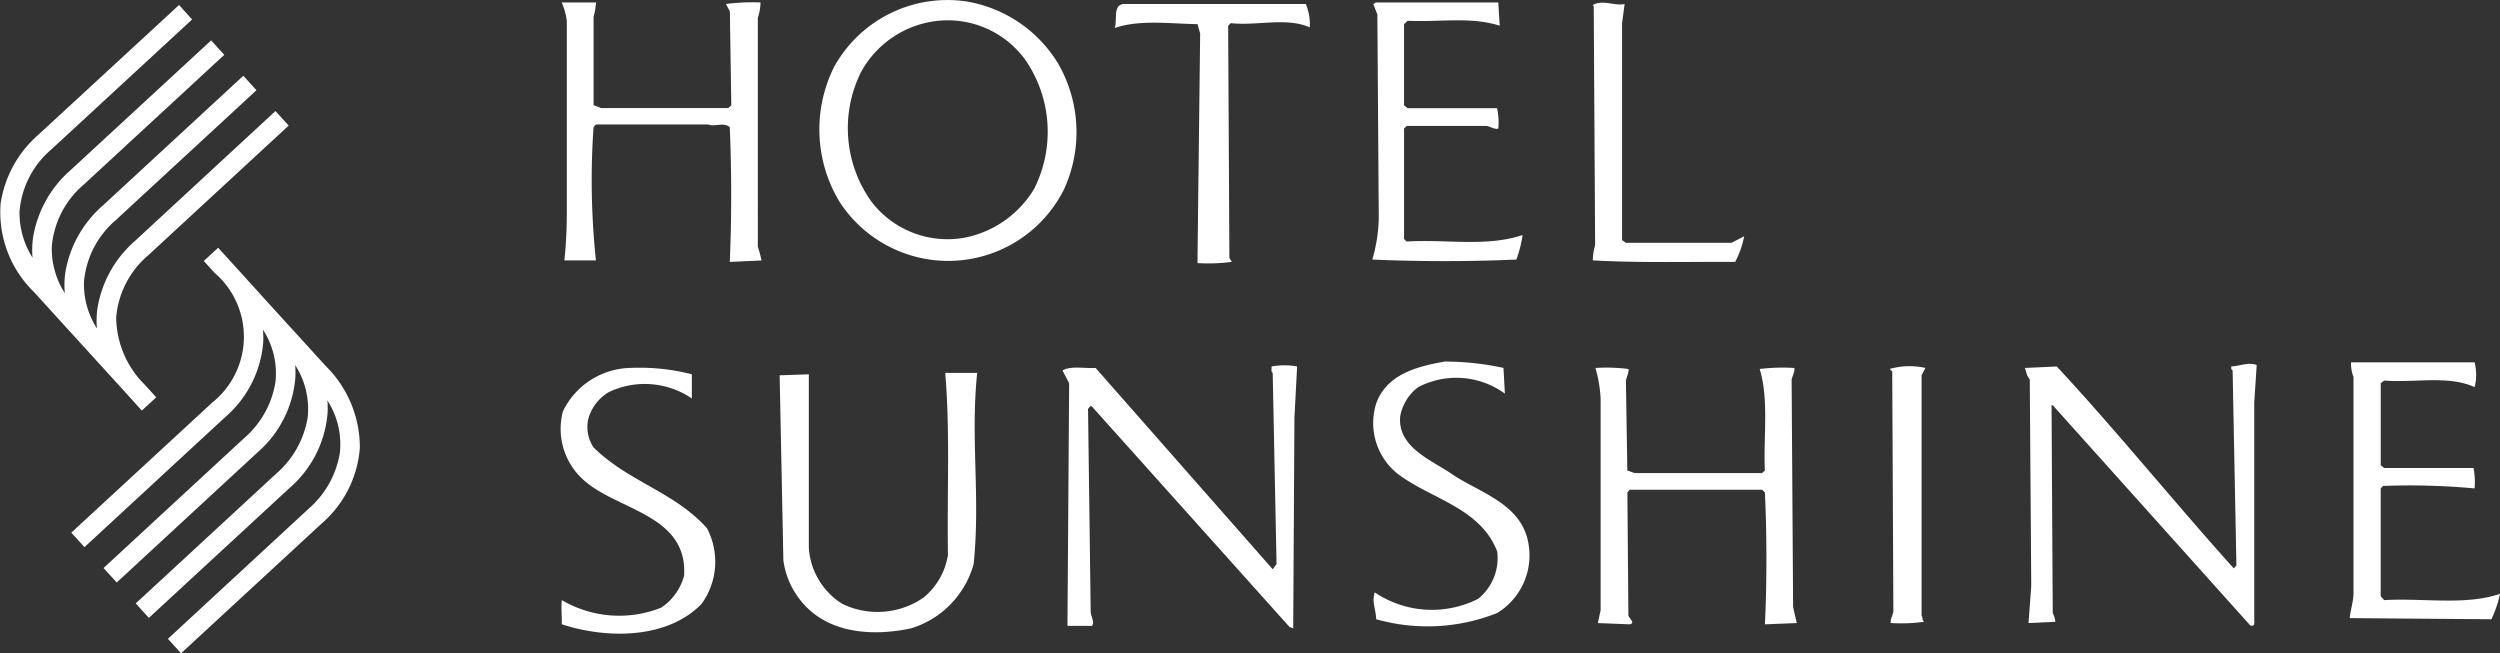
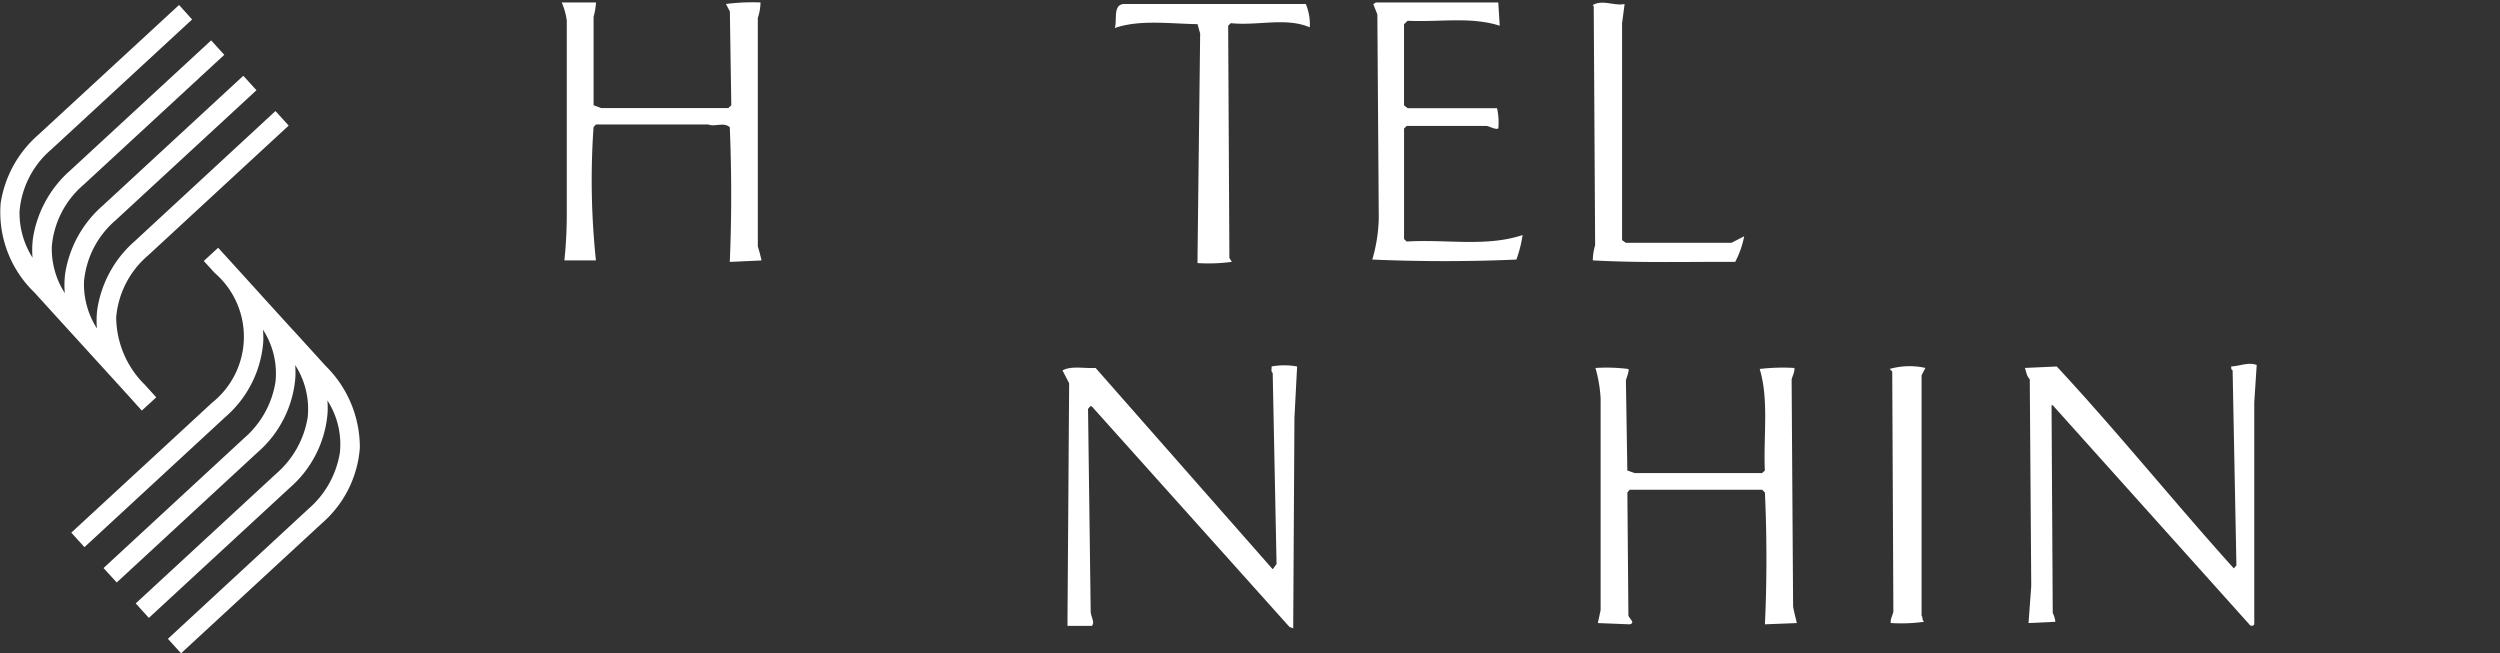
<svg xmlns="http://www.w3.org/2000/svg" width="144.781" height="37.833" viewBox="0 0 144.781 37.833">
  <rect x="0" y="0" width="144.781" height="37.833" fill="#333333" stroke="none" />
  <defs>
    <clipPath id="clip-path">
      <rect id="長方形_1096" data-name="長方形 1096" width="144.781" height="37.833" fill="#fff" />
    </clipPath>
  </defs>
  <g id="logo" clip-path="url(#clip-path)">
    <path id="パス_17946" data-name="パス 17946" d="M2.972,9.646l8.153-7.528-.756-.839L2.21,8.805A6.57,6.57,0,0,0,.038,12.758a6.446,6.446,0,0,0,1.952,5.167l1.864,2.05.113.124,1.755,1.925.113.124,1.751,1.924L7.7,24.2l.512.569L9.049,24l-.518-.567L8.415,23.3a5.545,5.545,0,0,1-1.686-3.932,5.293,5.293,0,0,1,1.84-3.579l8.149-7.525-.765-.842L7.8,14.96a6.547,6.547,0,0,0-2.166,3.953,5.2,5.2,0,0,0-.02,1.1,4.76,4.76,0,0,1-.75-2.7A5.288,5.288,0,0,1,6.7,13.743l8.153-7.527-.763-.837L5.942,12.906A6.557,6.557,0,0,0,3.77,16.865a5.4,5.4,0,0,0-.018,1.1A4.761,4.761,0,0,1,3,15.27a5.286,5.286,0,0,1,1.838-3.577l8.151-7.527-.762-.837L4.074,10.856a6.568,6.568,0,0,0-2.168,3.957,5.332,5.332,0,0,0-.022,1.1,4.815,4.815,0,0,1-.751-2.7A5.278,5.278,0,0,1,2.972,9.646" transform="translate(0 -0.991)" fill="#fff" />
    <path id="パス_17947" data-name="パス 17947" d="M26.117,64.407l.52.57.114.123a4.884,4.884,0,0,1-.15,7.513L18.445,80.14l.762.839,8.155-7.532a6.392,6.392,0,0,0,2.2-4.359,5.763,5.763,0,0,0-.016-.7,4.647,4.647,0,0,1,.725,3.013,5.41,5.41,0,0,1-1.809,3.258l-8.151,7.531.765.835L29.222,75.5a6.4,6.4,0,0,0,2.2-4.363,5.294,5.294,0,0,0-.011-.7,4.688,4.688,0,0,1,.725,3.017,5.456,5.456,0,0,1-1.809,3.256l-8.151,7.528.76.839,8.153-7.527a6.413,6.413,0,0,0,2.2-4.368,5.14,5.14,0,0,0-.014-.7A4.676,4.676,0,0,1,34,75.5a5.431,5.431,0,0,1-1.813,3.256L24.04,86.289l.761.838L32.955,79.6a6.409,6.409,0,0,0,2.2-4.366,6.619,6.619,0,0,0-1.983-4.753L31.31,68.434l-.118-.124L29.44,66.384l-.112-.127-1.75-1.925-.112-.123-.517-.568Z" transform="translate(-14.316 -49.293)" fill="#fff" />
-     <path id="パス_17948" data-name="パス 17948" d="M362.781,93.248l.082,1.488a4.771,4.771,0,0,0-5.023-.374A2.714,2.714,0,0,0,356.8,96.05c-.172,1.825,1.893,2.563,3.027,3.368,1.569,1.049,3.916,1.674,4.372,3.857a3.912,3.912,0,0,1-1.781,4.166,10.922,10.922,0,0,1-7.009.361c-.011-.53-.269-1.035-.082-1.556a5.925,5.925,0,0,0,5.985.374,3.031,3.031,0,0,0,1.106-2.742c-1-2.578-3.9-3.042-5.821-4.543a3.763,3.763,0,0,1-1.189-4.023c.617-1.73,2.436-2.161,3.977-2.434a16.24,16.24,0,0,1,3.4.369" transform="translate(-275.711 -71.94)" fill="#fff" />
-     <path id="パス_17949" data-name="パス 17949" d="M607.923,93.083a2.057,2.057,0,0,0,.141.839v12.564c-.016.5-.192,1.014-.214,1.409l8.2.066a6.564,6.564,0,0,0,.5-1.475c-2.009.691-4.464.232-6.711.367l-.2-.232v-6.237l.139-.144a40.672,40.672,0,0,1,5.3.144,4.443,4.443,0,0,0-.062-1.184h-5.174l-.2-.162V94.295l.2-.159c1.765.14,3.728-.315,5.237.383a2.929,2.929,0,0,0,0-1.436Z" transform="translate(-471.768 -72.098)" fill="#fff" />
    <path id="パス_17950" data-name="パス 17950" d="M537.084,95.708v12.851a.165.165,0,0,1-.29,0L525.413,95.872h-.069l.069,12.033a1.568,1.568,0,0,1,.154.509l-1.556.072.157-2.144-.085-11.974c-.193-.2-.2-.446-.283-.656l1.847-.083c3.513,3.781,6.749,7.8,10.25,11.691l.153-.169-.22-11.3c-.1-.051-.079-.144-.079-.226.493-.013.976-.269,1.474-.083Z" transform="translate(-406.534 -72.404)" fill="#fff" />
    <path id="パス_17951" data-name="パス 17951" d="M288.442,93.891a4.08,4.08,0,0,0-1.48,0c.02.123-.053.294.066.37l.223,11.072-.223.3L276.771,93.975c-.648.04-1.419-.137-1.915.144l.384.745-.095,13.6v.45h1.409c.194-.194-.059-.546-.066-.821l-.154-11.743c.066-.068.117-.2.219-.147L288,108.975l.216.081.071-12.195Z" transform="translate(-213.323 -72.667)" fill="#fff" />
    <path id="パス_17952" data-name="パス 17952" d="M488.837,94.238l.146.151.066,13.908c-.05.227-.2.477-.146.656a9.661,9.661,0,0,0,1.929-.072c-.136-.1-.066-.251-.15-.358V94.607l.219-.428a4.23,4.23,0,0,0-2.065.059" transform="translate(-379.399 -72.872)" fill="#fff" />
-     <path id="パス_17953" data-name="パス 17953" d="M152.715,94.807v1.4a4.835,4.835,0,0,0-4.81-.369,2.644,2.644,0,0,0-1.17,1.482,2.13,2.13,0,0,0,.283,1.715c2.023,2,4.671,2.566,6.571,4.683a4.16,4.16,0,0,1-.307,4.378c-2,2.069-5.538,2.032-8.1,1.185.011-.473-.041-1.012,0-1.4a6.557,6.557,0,0,0,5.753.44,3.213,3.213,0,0,0,1.331-1.854c.211-3.518-3.8-3.769-5.764-5.491a3.965,3.965,0,0,1-1.253-4.03,4.455,4.455,0,0,1,3.918-2.511,12.214,12.214,0,0,1,3.55.37" transform="translate(-112.648 -73.129)" fill="#fff" />
    <path id="パス_17954" data-name="パス 17954" d="M412.712,94.464a7.826,7.826,0,0,1,.3,1.773v12.251l-.161.751,1.842.073c.4-.1-.118-.36-.073-.588l-.059-7.047.132-.16h7.672l.161.16c.117,2.49.117,5.222,0,7.635l1.849-.073c-.069-.3-.165-.654-.216-.957l-.086-13.161c.068-.229.2-.485.156-.656a11.419,11.419,0,0,0-2.006.059c.542,1.763.212,3.93.3,5.882l-.161.147h-7.379l-.424-.147-.083-5.211c.046-.214.207-.558.141-.671a10.254,10.254,0,0,0-1.9-.059" transform="translate(-320.316 -73.156)" fill="#fff" />
-     <path id="パス_17955" data-name="パス 17955" d="M211.259,95.789c.29,3.427.1,6.942.158,10.549a4.02,4.02,0,0,1-1.4,2.454,4.683,4.683,0,0,1-4.72.372,4.127,4.127,0,0,1-1.937-3.261V95.872l-1.69.057.216,10.713a4.7,4.7,0,0,0,1.039,2.378c1.556,1.908,4.189,2.024,6.353,1.564a5.4,5.4,0,0,0,3.627-3.723c.4-3.915-.192-7.235.205-11.072Z" transform="translate(-156.519 -74.194)" fill="#fff" />
    <path id="パス_17956" data-name="パス 17956" d="M145.309.633a3.835,3.835,0,0,1,.293,1.06v11.22a25.881,25.881,0,0,1-.139,2.658h1.827a44.316,44.316,0,0,1-.139-7.713l.139-.161H153.8c.362.161.885-.157,1.241.161.109,2.555.109,5.33,0,7.8l1.84-.085c-.061-.275-.128-.522-.216-.81V1.526a2.953,2.953,0,0,0,.156-.893,11.835,11.835,0,0,0-2,.088l.225.433.083,5.43-.17.163h-7.375l-.43-.163V1.461a3.846,3.846,0,0,0,.139-.828Z" transform="translate(-112.778 -0.49)" fill="#fff" />
    <path id="パス_17957" data-name="パス 17957" d="M362.367,1.98c-1.69-.536-3.446-.2-5.332-.286l-.209.2v4.7l.209.163h5.178a3.831,3.831,0,0,1,.073,1.177c-.175.069-.439-.092-.656-.149H356.98l-.153.149v6.4l.153.144c2.322-.14,4.61.326,6.711-.375a7.008,7.008,0,0,1-.359,1.419c-2.655.121-5.626.121-8.344,0a9.2,9.2,0,0,0,.375-2.4l-.082-11.795-.237-.6L355.2.634h7.084Z" transform="translate(-275.515 -0.491)" fill="#fff" />
    <path id="パス_17958" data-name="パス 17958" d="M413.675,1.883V14.448l.214.153h6.122l.736-.377a5.378,5.378,0,0,1-.52,1.482c-2.741-.01-5.54.066-8.247-.086a3.275,3.275,0,0,1,.135-.876L412.034.912l-.055-.076c.557-.338,1.267.066,1.844-.064Z" transform="translate(-319.737 -0.541)" fill="#fff" />
    <path id="パス_17959" data-name="パス 17959" d="M288.967,1.025c-.733-.022-.436.905-.591,1.39,1.43-.5,3.239-.245,4.792-.224l.152.544-.152,12.924v.37a10.3,10.3,0,0,0,1.988-.071l-.143-.225-.071-13.452.153-.147c1.584.164,3.177-.351,4.574.241a3.088,3.088,0,0,0-.231-1.352Z" transform="translate(-223.816 -0.793)" fill="#fff" />
-     <path id="パス_17960" data-name="パス 17960" d="M224.394,10.912a6.06,6.06,0,0,1-3.914,2.827,5.543,5.543,0,0,1-5.526-2.066,7.3,7.3,0,0,1-.6-7.5A5.759,5.759,0,0,1,218.868,1.2a5.549,5.549,0,0,1,5.017,2.288,7.346,7.346,0,0,1,.509,7.42m1.4-7.188A7.707,7.707,0,0,0,220.479.086,7.5,7.5,0,0,0,212.8,3.865a8.11,8.11,0,0,0,.3,7.808A7.5,7.5,0,0,0,226.093,11a7.943,7.943,0,0,0-.3-7.276" transform="translate(-164.49 0)" fill="#fff" />
  </g>
</svg>